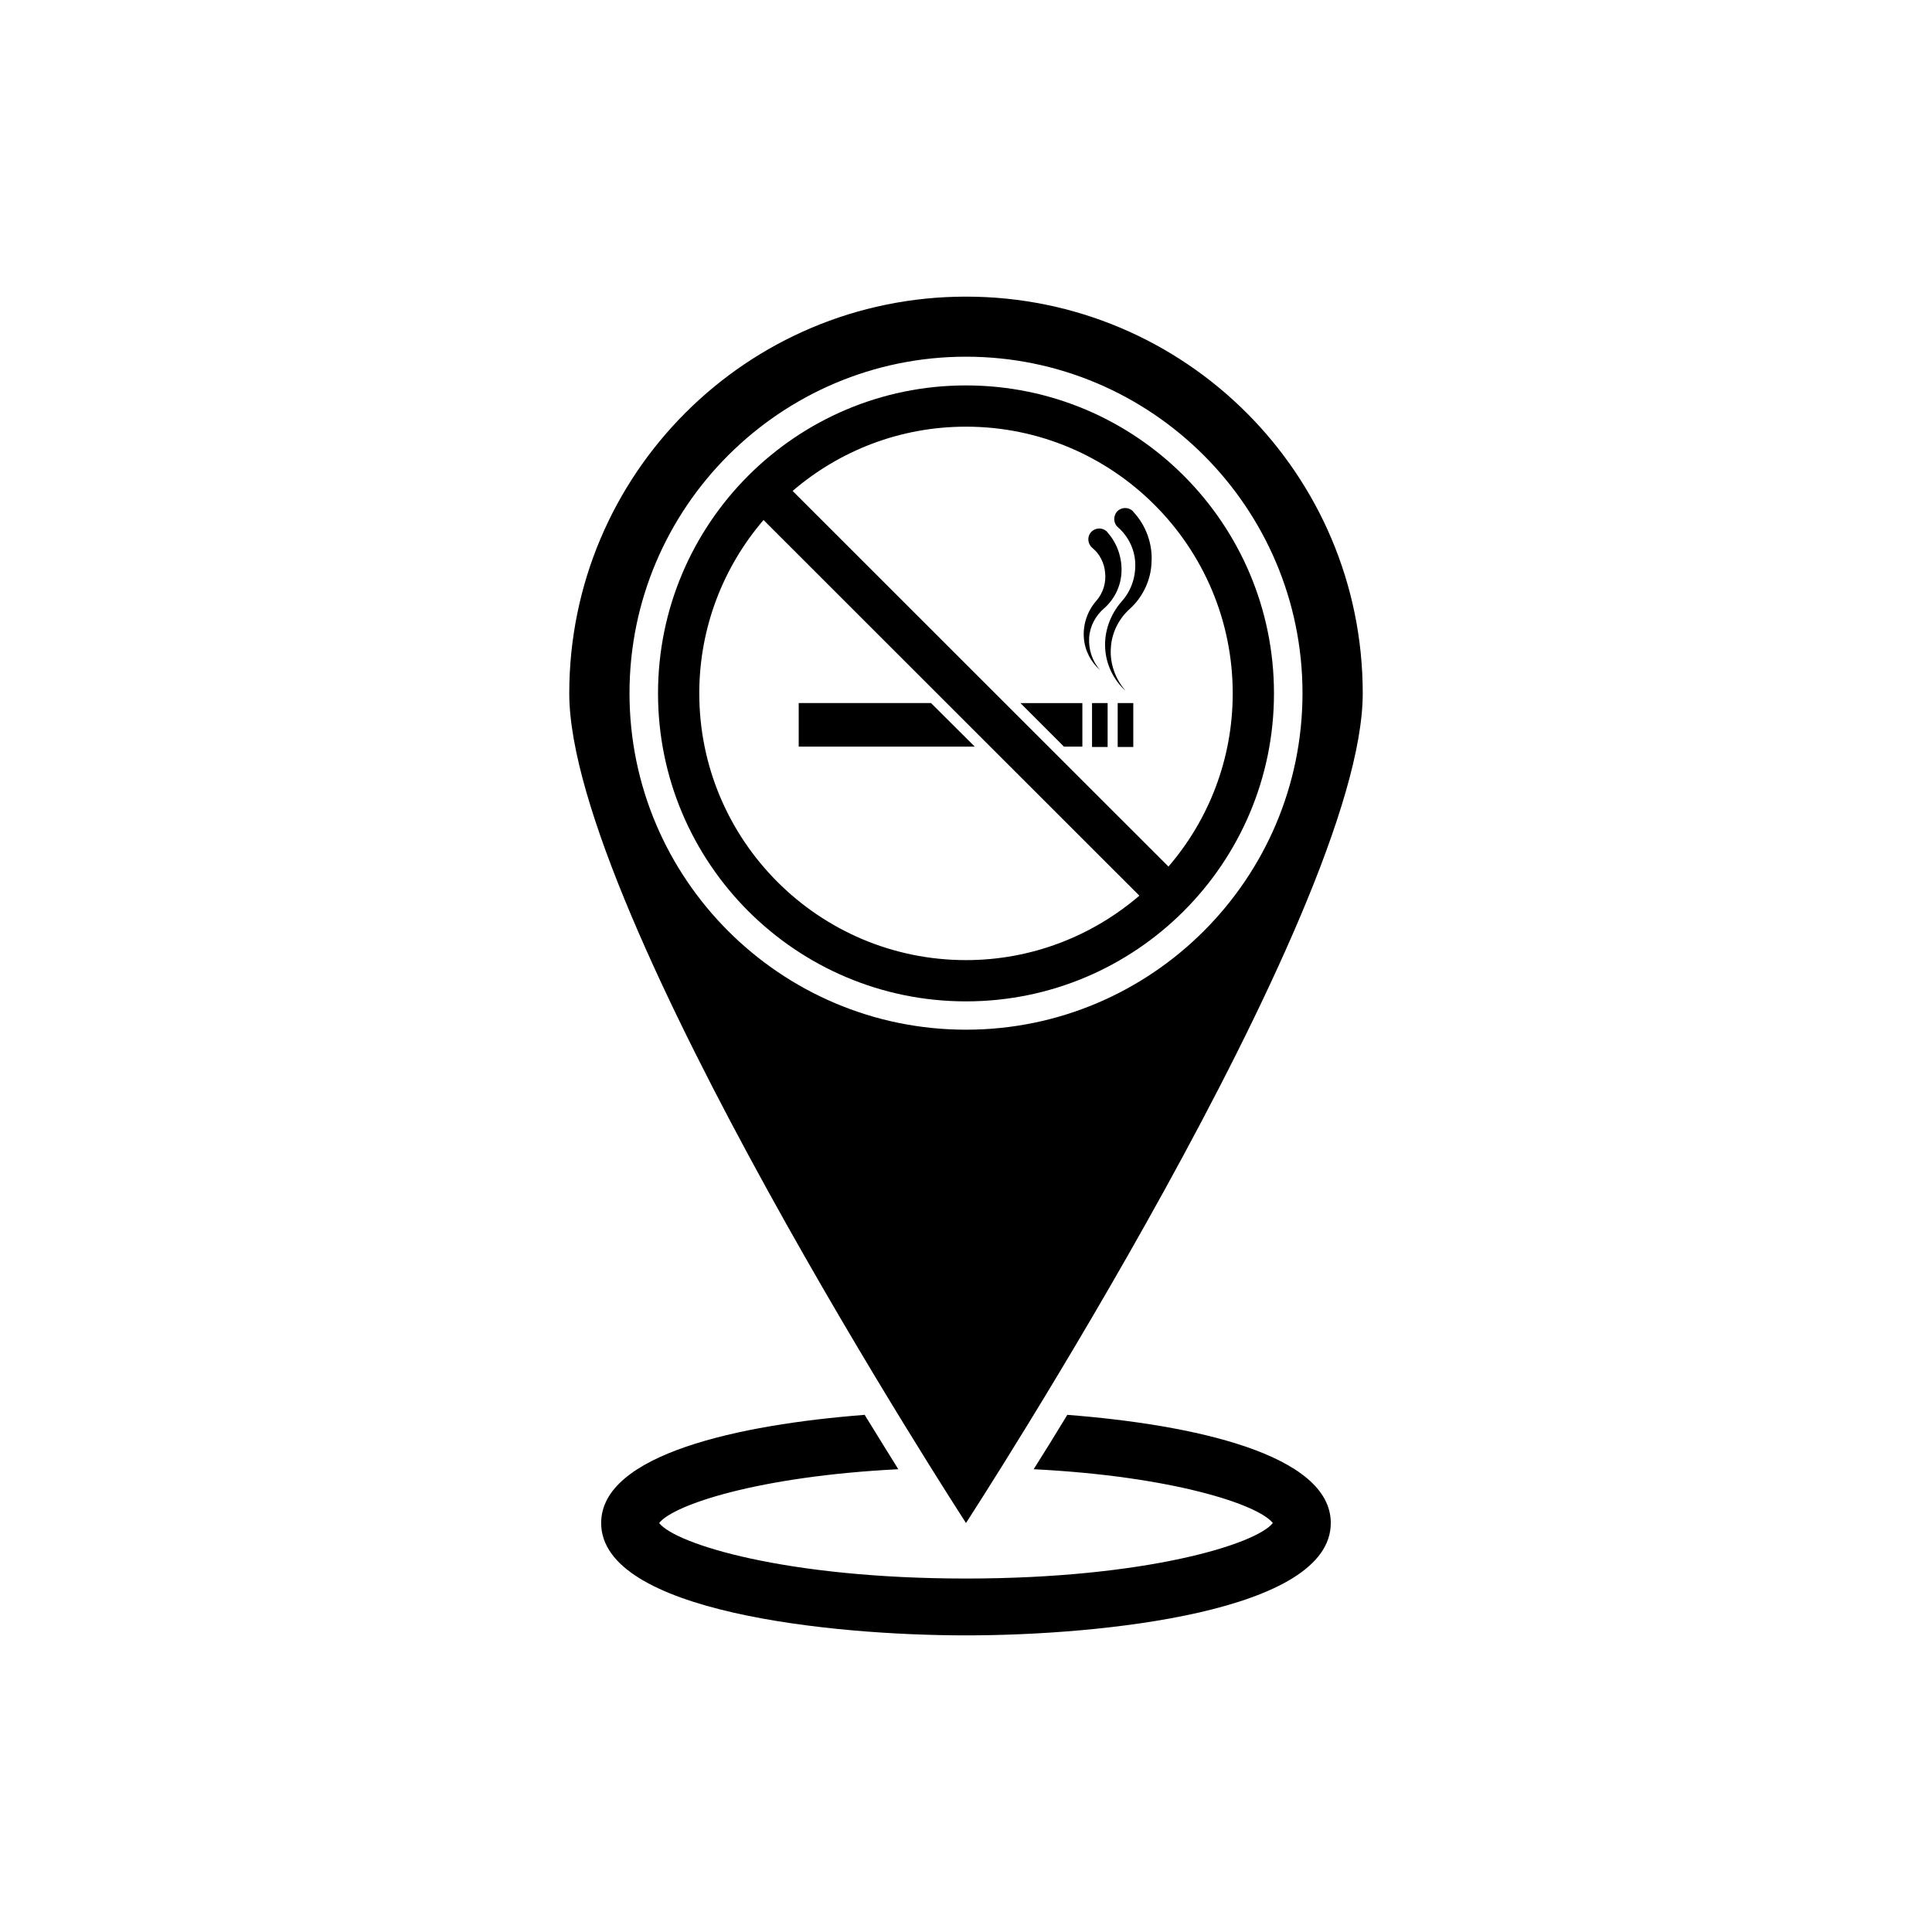
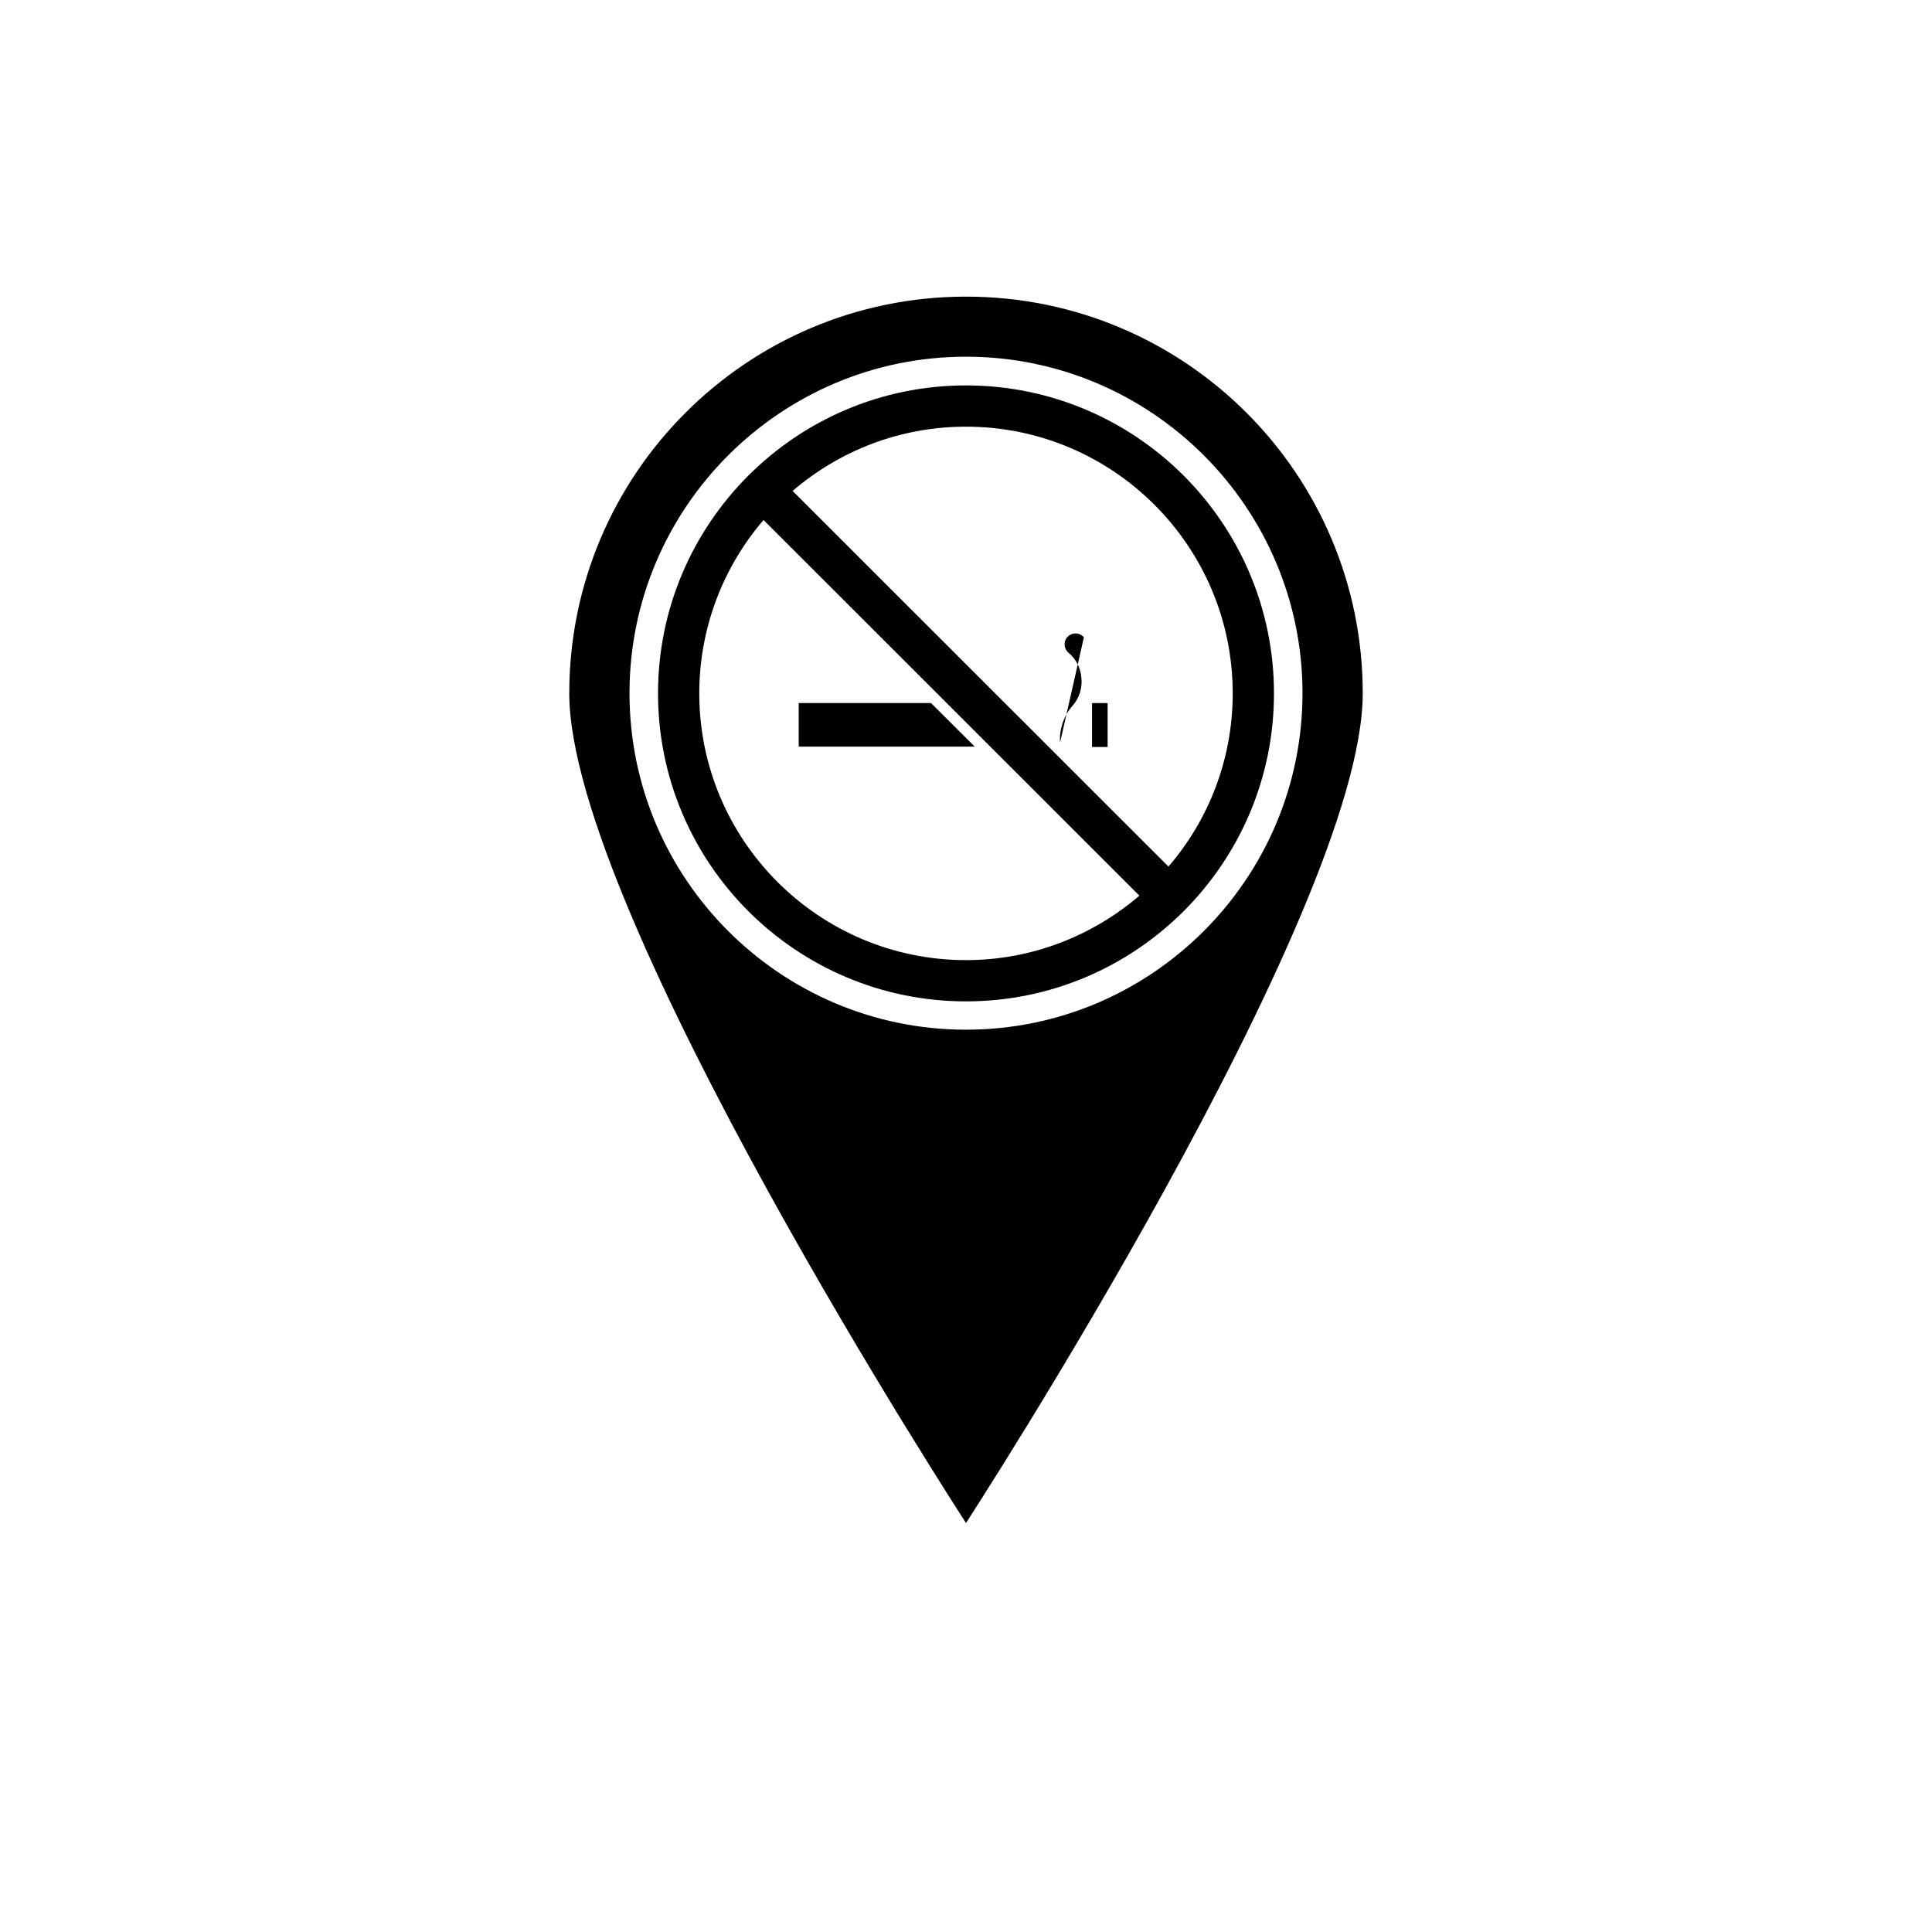
<svg xmlns="http://www.w3.org/2000/svg" fill="#000000" width="800px" height="800px" version="1.1" viewBox="144 144 512 512">
  <g>
-     <path d="m425.95 341.86h4.887v-11.539h-16.426z" />
    <path d="m433.4 330.32h4.133v11.637h-4.133z" />
-     <path d="m440.2 330.32h4.133v11.637h-4.133z" />
-     <path d="m444.29 279.54c-0.102-0.102-0.152-0.152-0.203-0.203-1.211-1.059-3.074-0.906-4.133 0.301-0.957 1.211-0.906 3.023 0.301 4.082 2.621 2.266 4.383 5.644 4.586 9.27 0.203 3.68-0.957 7.457-3.527 10.328-3.074 3.477-4.684 8.012-4.434 12.395 0.203 4.434 2.316 8.613 5.441 11.387-2.769-3.176-4.231-7.305-3.93-11.387 0.203-3.981 2.117-7.758 4.988-10.328 3.375-3.023 5.644-7.559 5.793-12.395 0.301-4.734-1.41-9.723-4.836-13.352v-0.098z" />
-     <path d="m431.23 312.94c0.203 3.375 1.863 6.551 4.281 8.613-2.117-2.418-3.074-5.594-2.871-8.613 0.203-3.023 1.715-5.742 3.828-7.609 2.719-2.316 4.535-5.793 4.734-9.574 0.203-3.777-1.059-7.707-3.68-10.629l-0.051-0.152c-0.152-0.051-0.203-0.203-0.352-0.301-1.211-0.957-3.023-0.805-4.082 0.453-0.957 1.211-0.805 3.023 0.453 4.082 1.863 1.512 3.176 3.93 3.375 6.551 0.301 2.621-0.504 5.441-2.418 7.559-2.312 2.668-3.469 6.246-3.219 9.621z" />
+     <path d="m431.23 312.94l-0.051-0.152c-0.152-0.051-0.203-0.203-0.352-0.301-1.211-0.957-3.023-0.805-4.082 0.453-0.957 1.211-0.805 3.023 0.453 4.082 1.863 1.512 3.176 3.93 3.375 6.551 0.301 2.621-0.504 5.441-2.418 7.559-2.312 2.668-3.469 6.246-3.219 9.621z" />
    <path d="m400 246.14c-45.039 0-81.617 36.578-81.617 81.617 0 45.039 36.578 81.617 81.617 81.617s81.617-36.578 81.617-81.617c0-45.043-36.578-81.617-81.617-81.617zm0 152.3c-38.996 0-70.684-31.691-70.684-70.684 0-17.48 6.398-33.555 17.027-45.949l99.602 99.555c-12.395 10.629-28.465 17.078-45.945 17.078zm53.652-24.789-99.602-99.551c12.395-10.629 28.414-17.027 45.949-17.027 38.996 0 70.684 31.691 70.684 70.684 0 17.48-6.398 33.551-17.031 45.895z" />
    <path d="m390.73 330.32h-35.062v11.539h46.652z" />
    <path d="m400 222.61c-58.09 0-105.14 47.055-105.14 105.14-0.004 58.09 105.14 219.86 105.14 219.86s105.14-161.82 105.14-219.86c0-58.086-47.059-105.14-105.14-105.14zm0 194.27c-49.172 0-89.176-40.004-89.176-89.176s40.004-89.176 89.176-89.176 89.176 40.004 89.176 89.176c-0.004 49.176-40.004 89.176-89.176 89.176z" />
-     <path d="m426.85 518.95c-3.223 5.34-6.246 10.176-8.918 14.41 37.031 1.863 59.602 9.422 63.379 14.258-4.383 5.594-33.656 14.711-81.316 14.711s-76.934-9.117-81.316-14.711c3.777-4.836 26.348-12.395 63.379-14.258-2.621-4.231-5.644-9.07-8.918-14.41-33.199 2.57-69.828 10.43-69.828 28.668 0 23.527 60.809 29.773 96.68 29.773 35.871 0 96.68-6.246 96.68-29.773 0.008-18.242-36.621-26.102-69.82-28.668z" />
  </g>
</svg>